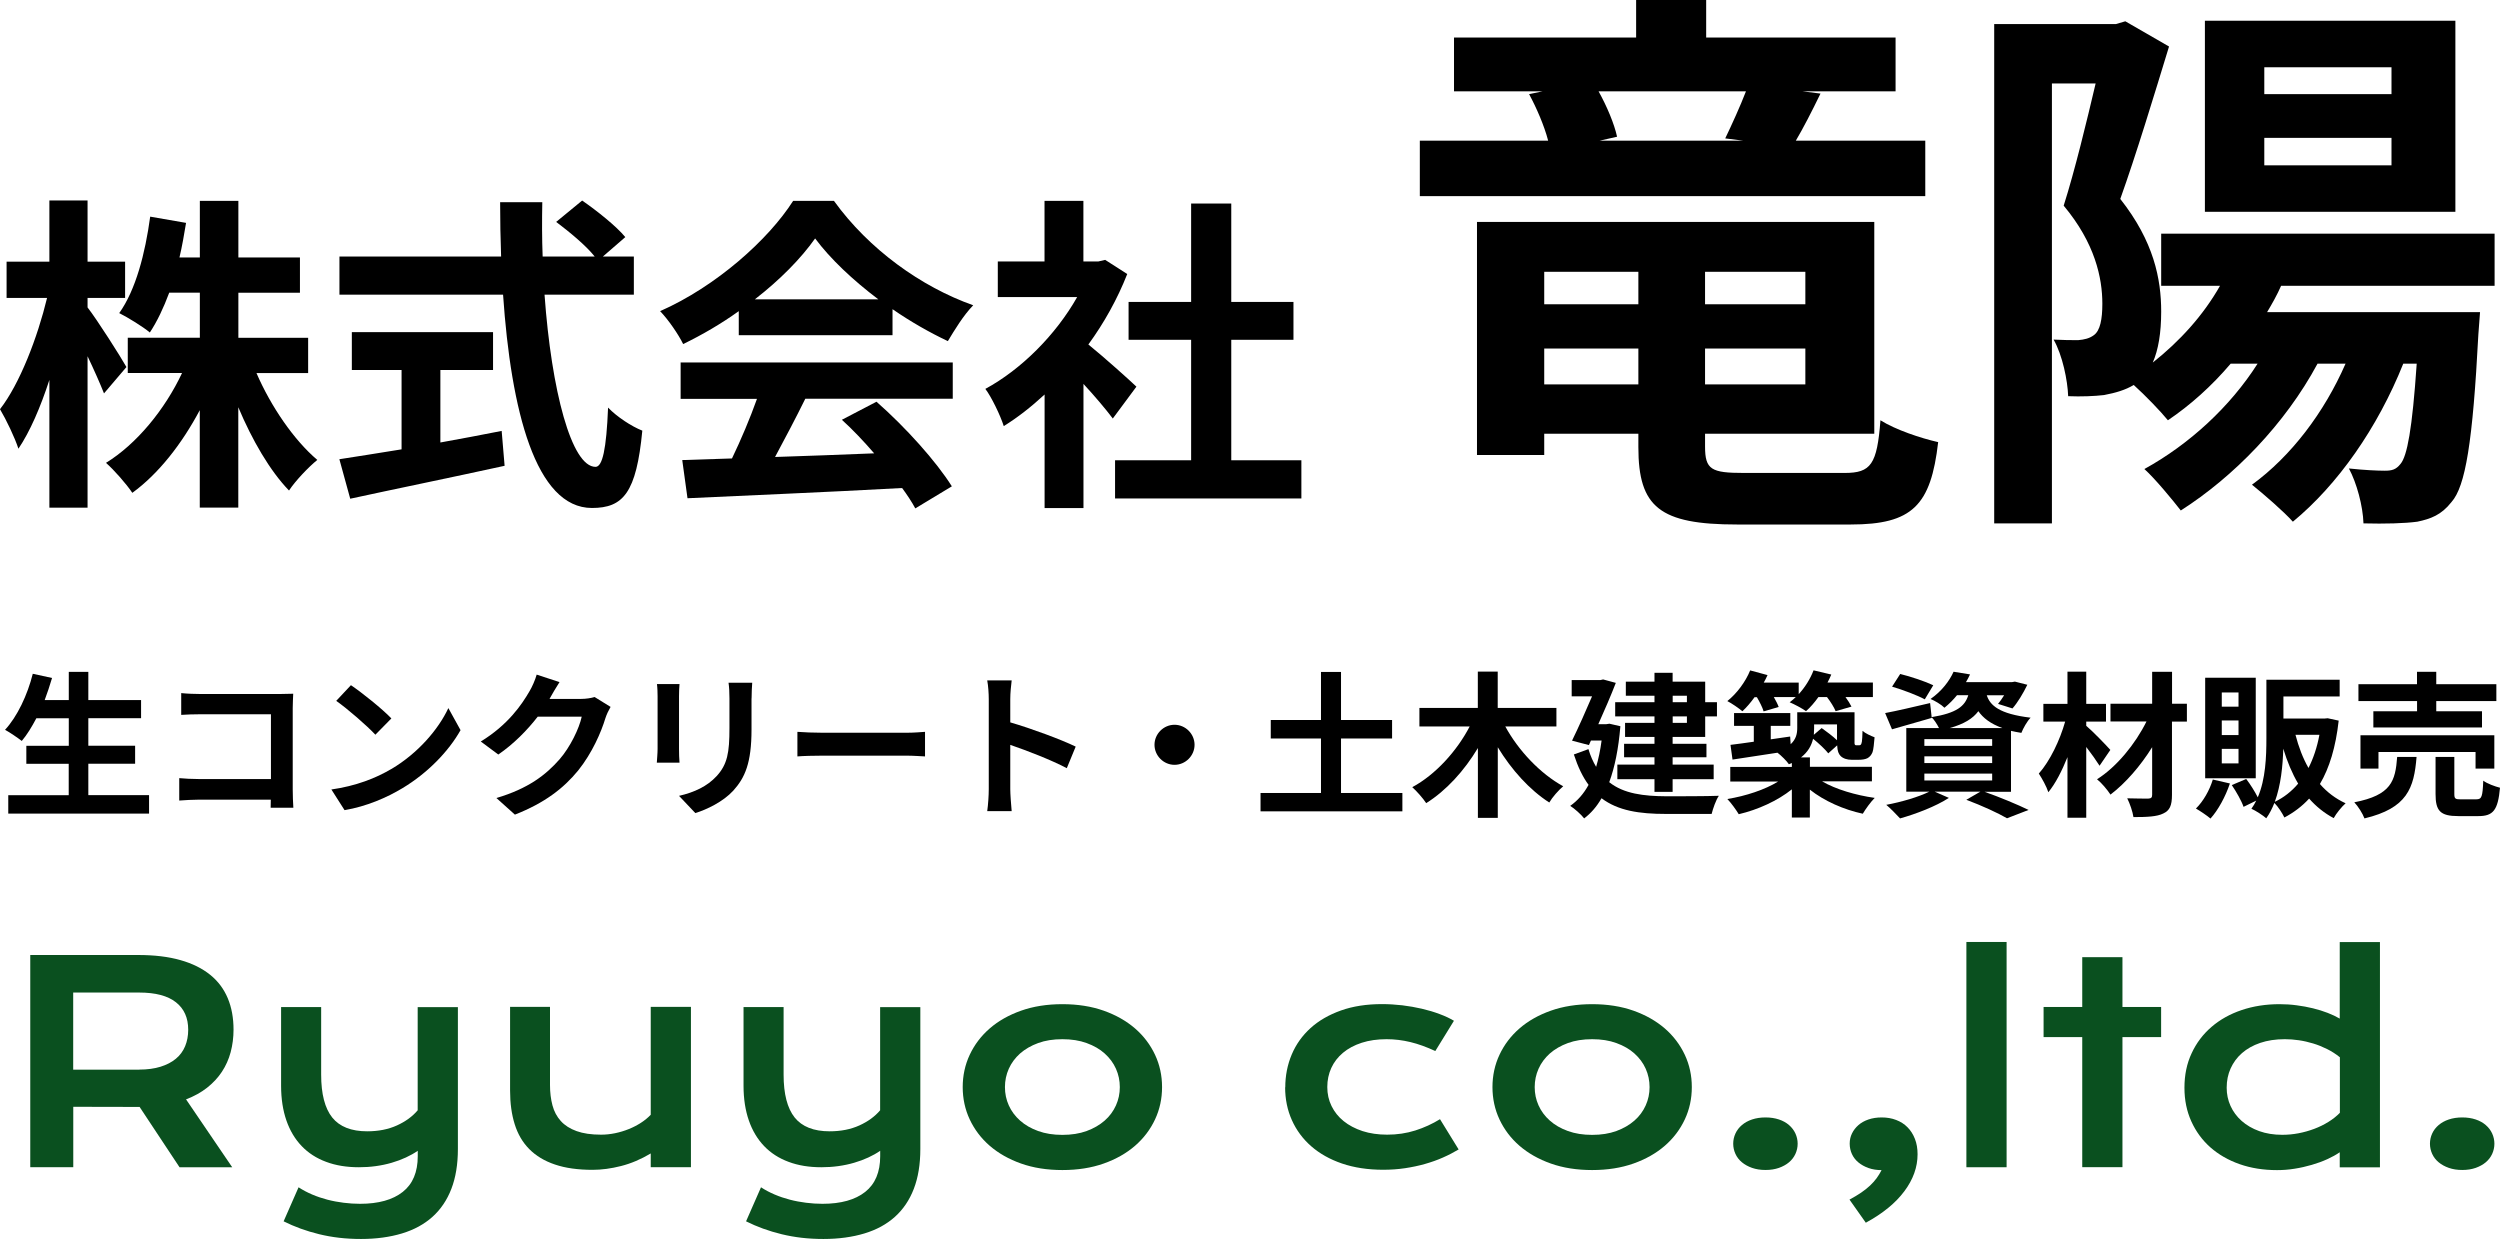
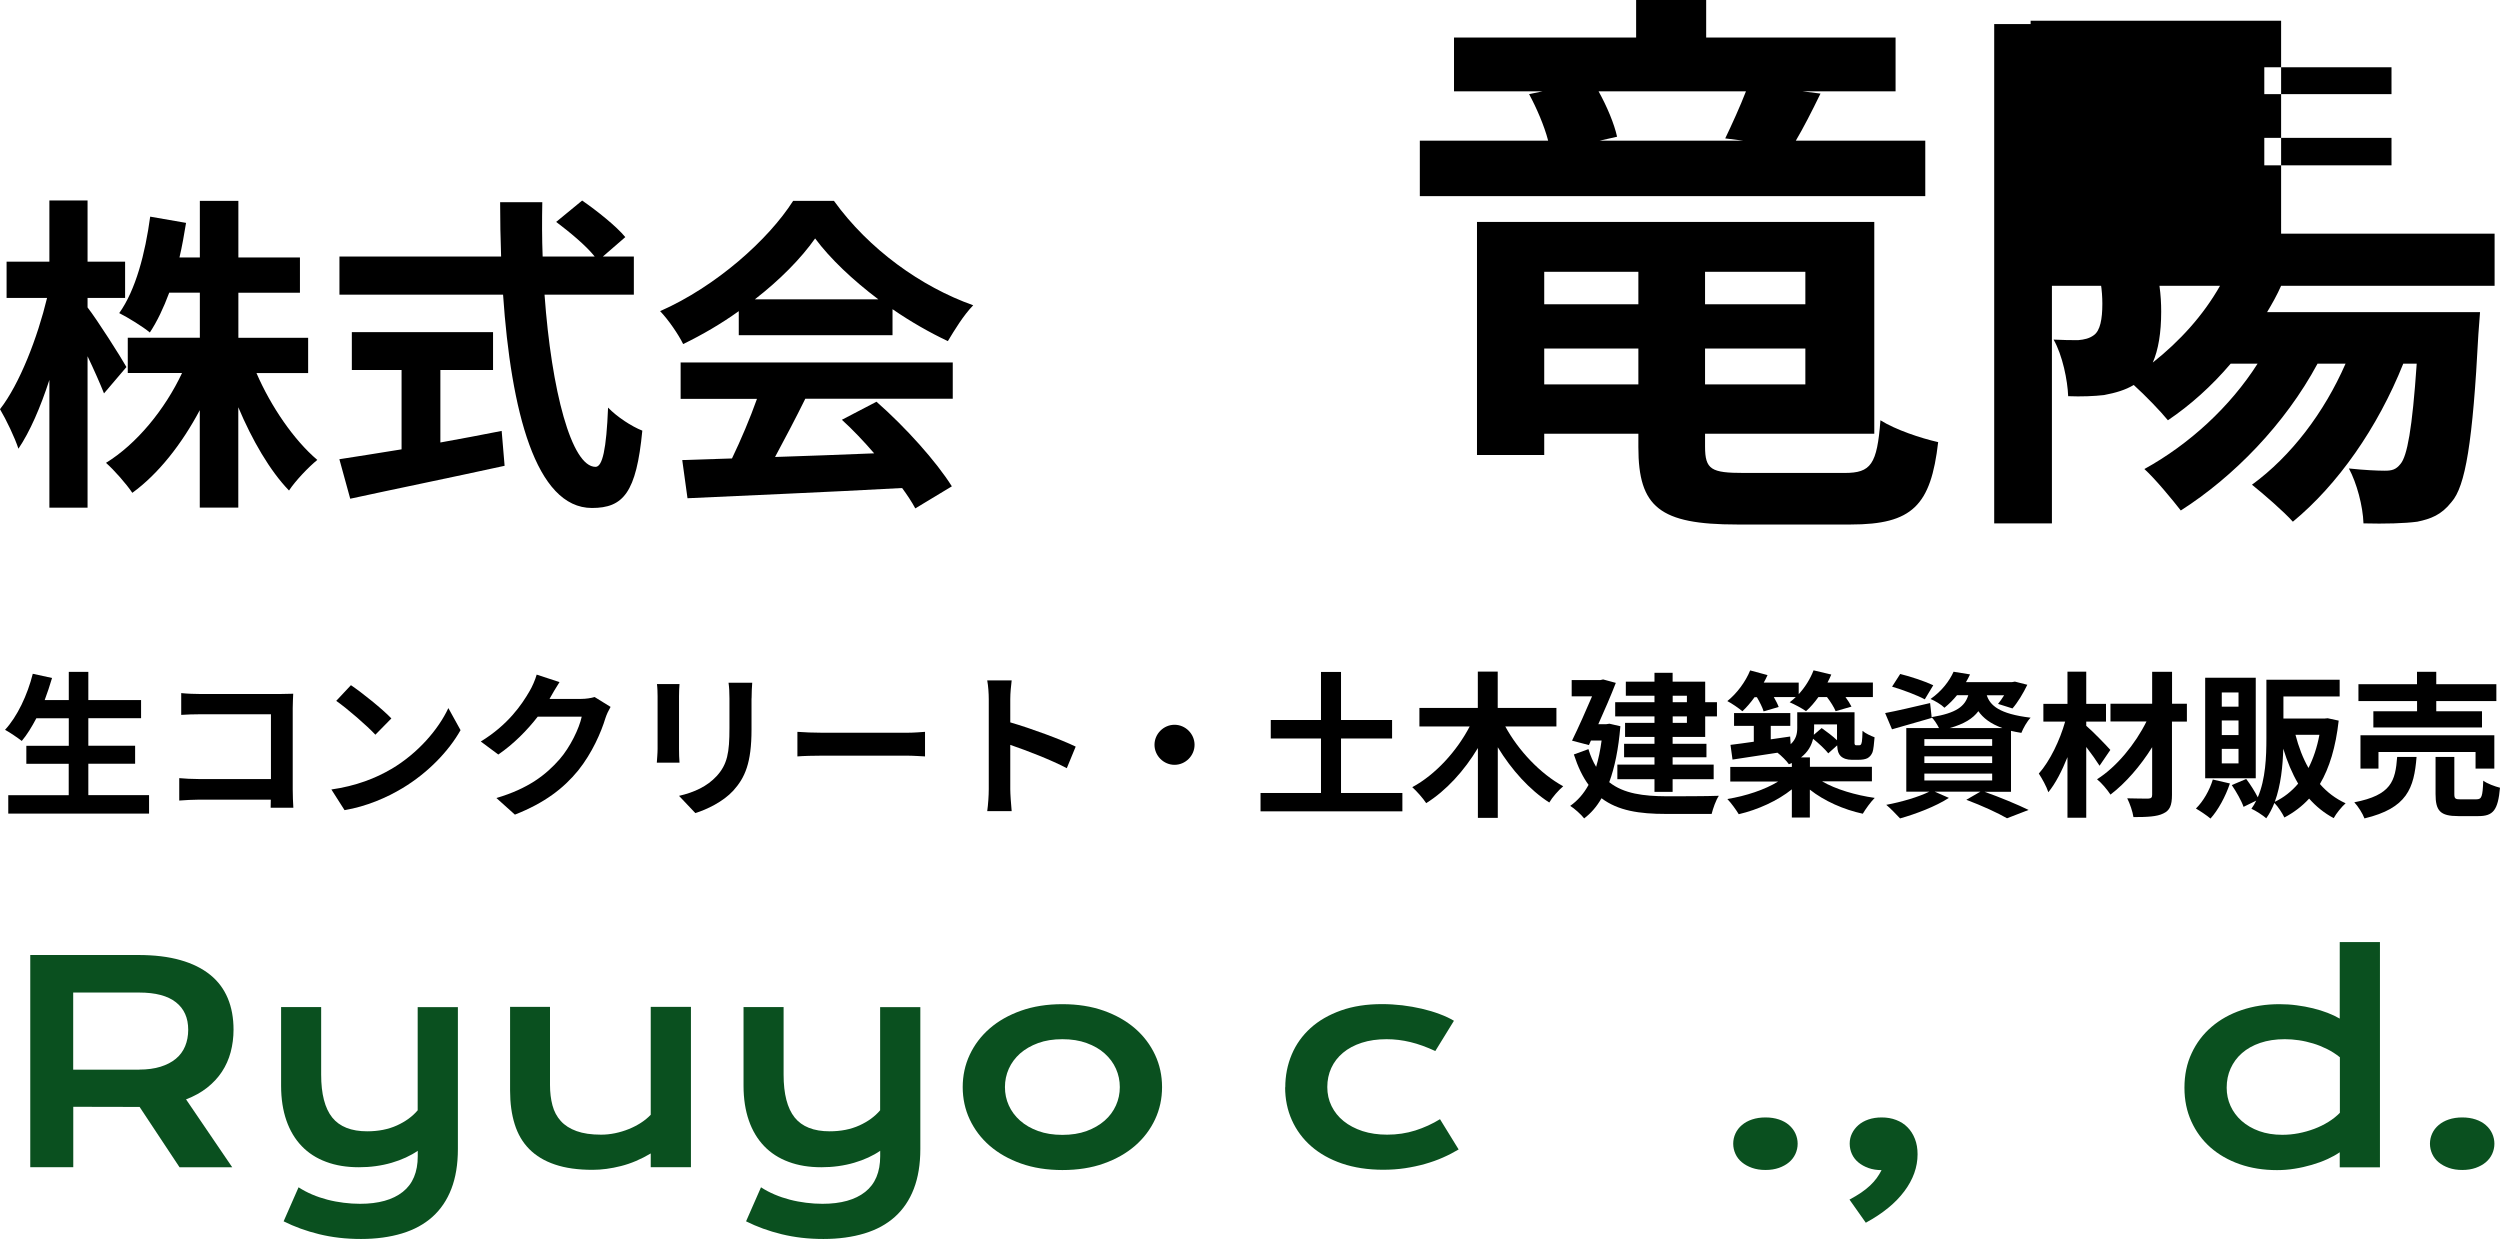
<svg xmlns="http://www.w3.org/2000/svg" id="_レイヤー_2" viewBox="0 0 356.91 176.87">
  <g id="_レイヤー_1-2">
    <path d="M14.85,56.17c-.52-1.32-1.41-3.34-2.35-5.31v21.62h-5.45v-18.24c-1.27,3.9-2.77,7.38-4.42,9.82-.52-1.6-1.74-4.14-2.63-5.64,2.82-3.62,5.36-10.25,6.72-15.89H.94v-5.17h6.11v-8.74h5.45v8.74h5.36v5.17h-5.36v1.36c1.36,1.74,4.79,7.14,5.55,8.51l-3.2,3.76ZM36.61,53.25c2.07,4.79,5.36,9.59,8.69,12.41-1.27,1.03-3.15,3.01-4.04,4.37-2.73-2.82-5.26-7.19-7.24-11.89v14.33h-5.5v-13.91c-2.58,4.84-5.88,9.07-9.63,11.8-.85-1.27-2.58-3.24-3.76-4.28,4.37-2.68,8.41-7.61,10.86-12.83h-7.75v-5.03h10.29v-6.44h-4.37c-.8,2.16-1.74,4.14-2.77,5.69-.94-.8-3.15-2.16-4.37-2.77,2.35-3.29,3.71-8.51,4.42-13.77l5.12.89c-.28,1.69-.56,3.34-.94,4.94h2.91v-8.08h5.5v8.08h8.79v5.03h-8.79v6.44h9.96v5.03h-7.38Z" />
    <path d="M77.74,42.07c.99,13.72,3.85,24.58,7.28,24.58.99,0,1.55-2.49,1.79-8.46,1.27,1.32,3.34,2.68,4.89,3.29-.85,8.88-2.73,11.04-7.19,11.04-8.04,0-11.56-13.91-12.69-30.45h-23.36v-5.45h23.08c-.09-2.54-.14-5.17-.14-7.75h6.02c-.05,2.58-.05,5.22.05,7.75h7.43c-1.27-1.6-3.62-3.52-5.5-4.94l3.71-3.05c2.11,1.46,4.89,3.67,6.16,5.22l-3.2,2.77h4.42v5.45h-12.74ZM62.88,63.17c2.87-.52,5.88-1.08,8.74-1.65l.42,4.98c-7.71,1.69-15.98,3.38-22.04,4.7l-1.55-5.64c2.4-.38,5.5-.85,8.88-1.41v-11.33h-7.1v-5.4h20.16v5.4h-7.52v10.34Z" />
    <path d="M105.47,44.42c-2.49,1.79-5.22,3.38-7.94,4.7-.66-1.36-2.11-3.48-3.29-4.7,7.99-3.52,15.46-10.2,18.99-15.74h5.83c4.98,6.91,12.45,12.27,19.88,14.9-1.41,1.46-2.63,3.48-3.62,5.12-2.58-1.22-5.31-2.77-7.9-4.56v3.71h-21.95v-3.43ZM97.15,51.75h38.87v5.17h-21.05c-1.36,2.77-2.91,5.69-4.32,8.32,4.51-.14,9.35-.33,14.15-.52-1.46-1.69-3.05-3.38-4.61-4.79l4.94-2.58c4.18,3.67,8.55,8.55,10.76,12.08l-5.22,3.15c-.47-.89-1.13-1.88-1.88-2.91-11.04.61-22.65,1.08-30.64,1.46l-.75-5.45,7.1-.23c1.27-2.63,2.58-5.73,3.57-8.51h-10.9v-5.17ZM125.39,42.73c-3.62-2.73-6.86-5.78-9.02-8.69-2.02,2.87-5.03,5.92-8.6,8.69h17.62Z" />
-     <path d="M158.86,59.74c-.99-1.32-2.58-3.2-4.18-4.93v17.72h-5.55v-16.21c-1.88,1.74-3.85,3.29-5.83,4.51-.47-1.5-1.79-4.23-2.63-5.31,5.12-2.77,10.06-7.71,13.11-13.11h-11.33v-5.08h6.67v-8.65h5.55v8.65h2.12l.99-.23,3.15,2.02c-1.41,3.57-3.29,6.96-5.55,10.06,2.26,1.83,5.88,5.08,6.86,6.02l-3.38,4.56ZM185.79,65.71v5.45h-26.6v-5.45h10.86v-17.2h-8.93v-5.4h8.93v-14.05h5.73v14.05h8.88v5.4h-8.88v17.2h10.01Z" />
    <path d="M274.86,28h-72.16v-7.92h18.32c-.56-2.16-1.68-4.72-2.72-6.64l1.92-.4h-12.64v-7.68h26V0h10v5.36h27.04v7.68h-13.28l2.56.32c-1.28,2.64-2.48,4.96-3.52,6.72h18.48v7.92ZM263.34,67.52c3.76,0,4.64-1.2,5.12-7.52,2.16,1.36,5.76,2.56,8.24,3.12-1.04,9.04-3.68,11.76-12.48,11.76h-16.24c-11.04,0-14.08-2.48-14.08-11.04v-1.92h-13.44v3.04h-9.6V31.68h56.72v30.24h-24.16v1.84c0,3.28.88,3.76,5.52,3.76h14.4ZM220.46,38.8v4.64h13.44v-4.64h-13.44ZM233.9,54.88v-5.12h-13.44v5.12h13.44ZM228.22,13.04c1.2,2.16,2.24,4.64,2.64,6.48l-2.48.56h20.48l-2.56-.32c.96-2,2.16-4.64,2.96-6.72h-21.04ZM257.74,38.8h-14.32v4.64h14.32v-4.64ZM257.74,54.88v-5.12h-14.32v5.12h14.32Z" />
-     <path d="M325.66,40.8c-.56,1.28-1.28,2.56-2,3.76h30.4l-.24,3.2c-.8,15.36-1.84,21.68-3.84,23.92-1.44,1.84-2.96,2.4-4.88,2.8-1.76.24-4.64.32-7.68.24-.08-2.48-.96-5.76-2.08-7.84,2.24.24,4.08.32,5.12.32s1.6-.16,2.24-.96c.96-1.12,1.68-4.96,2.32-14.32h-1.92c-3.68,9.2-9.36,17.28-15.76,22.56-1.28-1.44-4.24-4-5.84-5.28,5.6-4.08,10.32-10.32,13.36-17.28h-4c-4.64,8.64-12,16.16-19.52,20.96-1.12-1.44-3.68-4.56-5.2-5.92,6.4-3.52,12.24-8.88,16.16-15.04h-3.84c-2.72,3.2-5.76,5.92-8.96,8.08-1.04-1.28-3.2-3.52-4.88-5.04-1.2.72-2.56,1.12-4.24,1.44-1.36.16-3.28.24-5.12.16-.08-2.24-.8-5.84-2.08-8.08,1.44.08,2.48.08,3.52.08.88-.08,1.6-.24,2.24-.72.88-.64,1.2-2.24,1.2-4.48,0-3.68-1.04-8.64-5.52-14,1.6-5.04,3.28-12,4.56-17.44h-6.24v62.8h-8.24V3.44h17.36l1.36-.4,6.24,3.6c-2.08,6.8-4.72,15.52-6.96,21.76,4.8,6.08,5.84,11.44,5.84,16.08,0,3.04-.4,5.44-1.2,7.28,3.84-3.04,7.2-6.72,9.6-10.96h-8.4v-7.44h47.6v7.44h-30.48ZM350.54,30.24h-35.76V2.96h35.76v27.28ZM341.42,9.6h-18.16v3.84h18.16v-3.84ZM341.42,19.68h-18.16v3.92h18.16v-3.92Z" />
+     <path d="M325.66,40.8c-.56,1.28-1.28,2.56-2,3.76h30.4l-.24,3.2c-.8,15.36-1.84,21.68-3.84,23.92-1.44,1.84-2.96,2.4-4.88,2.8-1.76.24-4.64.32-7.68.24-.08-2.48-.96-5.76-2.08-7.84,2.24.24,4.08.32,5.12.32s1.6-.16,2.24-.96c.96-1.12,1.68-4.96,2.32-14.32h-1.92c-3.68,9.2-9.36,17.28-15.76,22.56-1.28-1.44-4.24-4-5.84-5.28,5.6-4.08,10.32-10.32,13.36-17.28h-4c-4.64,8.64-12,16.16-19.52,20.96-1.12-1.44-3.68-4.56-5.2-5.92,6.4-3.52,12.24-8.88,16.16-15.04h-3.84c-2.72,3.2-5.76,5.92-8.96,8.08-1.04-1.28-3.2-3.52-4.88-5.04-1.2.72-2.56,1.12-4.24,1.44-1.36.16-3.28.24-5.12.16-.08-2.24-.8-5.84-2.08-8.08,1.44.08,2.48.08,3.52.08.88-.08,1.6-.24,2.24-.72.88-.64,1.2-2.24,1.2-4.48,0-3.68-1.04-8.64-5.52-14,1.6-5.04,3.28-12,4.56-17.44h-6.24v62.8h-8.24V3.44h17.36l1.36-.4,6.24,3.6c-2.08,6.8-4.72,15.52-6.96,21.76,4.8,6.08,5.84,11.44,5.84,16.08,0,3.04-.4,5.44-1.2,7.28,3.84-3.04,7.2-6.72,9.6-10.96h-8.4v-7.44h47.6v7.44h-30.48Zh-35.76V2.96h35.76v27.28ZM341.42,9.6h-18.16v3.84h18.16v-3.84ZM341.42,19.68h-18.16v3.92h18.16v-3.92Z" />
    <path d="M21.28,113.53v2.62H1.18v-2.62h8.63v-4.49H3.76v-2.57h6.06v-3.93h-4.63c-.65,1.23-1.34,2.37-2.08,3.24-.54-.42-1.72-1.23-2.39-1.59,1.74-1.88,3.2-4.96,3.96-8l2.75.6c-.31,1.07-.67,2.12-1.05,3.15h3.44v-4.02h2.79v4.02h7.53v2.59h-7.53v3.93h6.68v2.57h-6.68v4.49h8.67Z" />
    <path d="M28.62,99.08h11.27c.65,0,1.59-.02,1.97-.04-.02.51-.07,1.41-.07,2.06v11.58c0,.78.04,1.97.09,2.64h-3.24c.02-.36.02-.74.02-1.16h-10.19c-.87,0-2.15.07-2.88.13v-3.2c.78.07,1.79.13,2.79.13h10.3v-9.25h-10.04c-.94,0-2.15.04-2.77.09v-3.11c.83.09,1.99.13,2.75.13Z" />
    <path d="M55.87,109.79c3.82-2.26,6.73-5.68,8.14-8.7l1.74,3.15c-1.7,3.02-4.67,6.1-8.27,8.27-2.26,1.36-5.14,2.62-8.29,3.15l-1.88-2.95c3.49-.49,6.39-1.63,8.56-2.93ZM55.87,102.57l-2.28,2.32c-1.16-1.25-3.96-3.69-5.59-4.83l2.1-2.24c1.56,1.05,4.47,3.38,5.77,4.74Z" />
    <path d="M78.52,99.67s-.04.07-.07.11h4.49c.69,0,1.43-.11,1.95-.27l2.28,1.41c-.25.42-.56,1.05-.74,1.61-.6,1.99-1.88,4.96-3.89,7.47-2.12,2.59-4.83,4.65-9.03,6.3l-2.64-2.37c4.58-1.36,7.06-3.31,9.01-5.52,1.52-1.74,2.82-4.43,3.17-6.1h-6.28c-1.5,1.94-3.44,3.91-5.63,5.41l-2.5-1.86c3.91-2.39,5.86-5.28,6.97-7.2.34-.56.8-1.59,1.01-2.35l3.26,1.07c-.51.78-1.09,1.79-1.36,2.28Z" />
    <path d="M96.94,99.38v7.56c0,.56.02,1.43.07,1.94h-3.24c.02-.42.11-1.3.11-1.97v-7.53c0-.42-.02-1.21-.09-1.72h3.22c-.04.51-.07,1.01-.07,1.72ZM107.29,99.71v4.43c0,4.81-.94,6.88-2.59,8.72-1.47,1.61-3.8,2.71-5.43,3.22l-2.33-2.46c2.21-.51,4.02-1.36,5.37-2.82,1.54-1.68,1.83-3.35,1.83-6.84v-4.25c0-.89-.04-1.61-.13-2.24h3.38c-.04.63-.09,1.34-.09,2.24Z" />
    <path d="M117.44,104.61h12c1.05,0,2.03-.09,2.62-.13v3.51c-.54-.02-1.68-.11-2.62-.11h-12c-1.27,0-2.77.04-3.6.11v-3.51c.8.07,2.44.13,3.6.13Z" />
    <path d="M141.16,99.82c0-.78-.07-1.9-.22-2.68h3.49c-.09.78-.2,1.77-.2,2.68v3.31c3,.87,7.29,2.46,9.34,3.46l-1.27,3.08c-2.3-1.21-5.66-2.5-8.07-3.33v6.33c0,.65.11,2.21.2,3.13h-3.49c.13-.89.22-2.24.22-3.13v-12.85Z" />
    <path d="M170.54,106.33c0,1.56-1.3,2.86-2.86,2.86s-2.86-1.3-2.86-2.86,1.3-2.86,2.86-2.86,2.86,1.3,2.86,2.86Z" />
    <path d="M200.21,113.21v2.62h-20.25v-2.62h8.63v-7.78h-7.17v-2.64h7.17v-6.86h2.86v6.86h7.29v2.64h-7.29v7.78h8.76Z" />
    <path d="M214.9,103.71c1.86,3.42,4.99,6.75,8.27,8.54-.65.54-1.57,1.59-1.99,2.32-2.82-1.81-5.39-4.67-7.35-7.89v10.08h-2.84v-9.97c-1.94,3.24-4.52,6.08-7.38,7.87-.45-.69-1.36-1.72-1.99-2.28,3.33-1.79,6.37-5.16,8.2-8.67h-7.18v-2.64h8.34v-5.19h2.84v5.19h8.38v2.64h-7.31Z" />
    <path d="M231.33,103.71c-.27,3.2-.8,5.83-1.59,7.96,2.08,1.65,4.9,1.99,8.16,2.01,1.32,0,5.86,0,7.49-.07-.42.6-.85,1.86-1.03,2.59h-6.53c-3.78,0-6.82-.45-9.19-2.24-.69,1.21-1.52,2.15-2.48,2.88-.4-.54-1.43-1.45-1.99-1.79,1.05-.74,1.92-1.72,2.62-3-.83-1.12-1.52-2.55-2.1-4.34l2.08-.76c.29.98.67,1.81,1.1,2.53.33-1.12.6-2.37.78-3.76h-1.52l-.29.65-2.41-.63c.96-1.97,2.03-4.38,2.86-6.33h-2.91v-2.32h4.09l.4-.09,1.81.49c-.67,1.74-1.59,3.87-2.5,5.9h1.12l.47-.07,1.56.36ZM236.2,99.33h-4.09v-2.01h4.09v-1.27h2.59v1.27h4.65v2.93h1.68v2.03h-1.68v2.93h-4.65v.98h4.83v1.92h-4.83v1.05h5.86v2.08h-5.86v1.81h-2.59v-1.81h-5.3v-2.08h5.3v-1.05h-4.34v-1.92h4.34v-.98h-4.2v-2.01h4.2v-.92h-5.61v-2.03h5.61v-.92ZM238.8,99.33v.92h2.03v-.92h-2.03ZM240.83,102.28h-2.03v.92h2.03v-.92Z" />
    <path d="M250.49,99.53c-.56.78-1.16,1.48-1.74,2.01-.49-.42-1.54-1.14-2.15-1.45,1.34-1.07,2.59-2.73,3.26-4.38l2.48.67c-.16.36-.34.72-.54,1.07h4.99v1.65c.89-.96,1.65-2.17,2.12-3.4l2.53.6c-.16.38-.33.76-.54,1.14h6.48v2.08h-3.91c.36.49.67.98.85,1.36l-2.26.65c-.22-.54-.71-1.34-1.23-2.01h-1.23c-.56.78-1.16,1.48-1.77,2.01-.54-.4-1.7-1.01-2.33-1.27.29-.22.58-.47.87-.74h-3.13c.29.51.56,1.03.69,1.41l-2.15.63c-.16-.56-.56-1.34-.96-2.03h-.36ZM260.15,111.56c1.92,1.12,4.78,1.97,7.49,2.35-.56.56-1.32,1.61-1.7,2.26-2.71-.58-5.5-1.81-7.56-3.44v3.98h-2.57v-4.02c-2.03,1.63-4.85,2.91-7.58,3.55-.38-.63-1.1-1.63-1.63-2.17,2.62-.42,5.39-1.34,7.26-2.5h-6.84v-2.08h8.79v-.56c-.13.07-.27.11-.42.18-.29-.45-1.12-1.27-1.63-1.65-2.33.36-4.61.69-6.42.98l-.29-2.1c.94-.11,2.08-.27,3.33-.45v-2.26h-2.82v-1.83h8.03v1.83h-2.79v1.92l2.77-.4.07,1.1c.78-.72.94-1.52.94-2.32v-2.24h8.18v3.93c0,.38-.02.6.04.67.04.09.11.11.2.11h.36c.11,0,.2,0,.27-.07.07-.04.13-.18.18-.45.04-.25.07-.83.09-1.54.4.36,1.19.72,1.72.92-.07.85-.16,1.77-.29,2.12-.16.4-.4.69-.74.87-.31.16-.8.22-1.18.22h-1.1c-.56,0-1.16-.16-1.54-.54-.29-.31-.45-.67-.49-1.52l-1.27,1.14c-.45-.58-1.34-1.41-2.17-2.08-.22.96-.74,1.9-1.72,2.66h1.27v1.34h8.85v2.08h-7.09ZM258.99,103.42v.56c0,.31-.02.6-.04.92l1.12-.96c.71.51,1.59,1.16,2.19,1.74v-2.26h-3.26Z" />
    <path d="M283.24,113.01c2.28.8,4.85,1.88,6.37,2.62l-3.08,1.19c-1.27-.74-3.55-1.79-5.81-2.64l2.01-1.16h-6.53l2.03.89c-1.86,1.21-4.72,2.3-6.97,2.93-.47-.51-1.41-1.48-1.97-1.94,2.17-.4,4.61-1.12,6.15-1.88h-3.29v-9.08h4.67c-.27-.54-.69-1.19-1.05-1.54l.02.09c-1.92.56-4,1.16-5.68,1.63l-.98-2.32c1.65-.31,4.05-.87,6.42-1.43l.22,2.01c3.55-.58,4.74-1.54,5.23-3.13h-1.61c-.51.63-1.1,1.23-1.79,1.79-.47-.47-1.39-1.01-1.99-1.25,1.61-1.12,2.71-2.59,3.29-3.89l2.35.38c-.18.38-.36.74-.58,1.1h6.59l.4-.07,1.77.45c-.58,1.21-1.39,2.55-2.12,3.38l-2.06-.65c.27-.33.58-.76.87-1.23h-2.48c.47,1.43,1.74,2.66,6.26,3.2-.49.49-1.07,1.52-1.32,2.17-.54-.09-1.03-.18-1.48-.29v8.7h-3.87ZM274.79,99.84c-1.03-.56-3.13-1.36-4.67-1.81l1.16-1.81c1.48.36,3.6,1.07,4.72,1.61l-1.21,2.01ZM274.73,106.48h9.68v-.96h-9.68v.96ZM274.73,108.94h9.68v-.96h-9.68v.96ZM274.73,111.42h9.68v-.98h-9.68v.98ZM285.86,103.94c-1.72-.63-2.75-1.45-3.42-2.41-.78,1.05-2.03,1.83-4.09,2.41h7.51Z" />
    <path d="M299.74,109.32c-.45-.72-1.16-1.72-1.9-2.68v10.1h-2.68v-8.65c-.78,1.94-1.7,3.76-2.73,5.01-.27-.83-.89-1.94-1.36-2.66,1.59-1.79,3-4.74,3.76-7.42h-3.11v-2.53h3.44v-4.6h2.68v4.6h2.82v2.53h-2.82v.6c.89.74,2.95,2.88,3.44,3.44l-1.54,2.26ZM312.2,103.02h-2.12v10.46c0,1.54-.33,2.24-1.25,2.66-.89.45-2.33.51-4.25.51-.11-.76-.51-1.94-.89-2.68,1.23.04,2.62.04,3,.04.4-.02.56-.13.56-.54v-6.8c-1.65,2.66-3.8,5.14-5.95,6.77-.45-.69-1.23-1.63-1.92-2.19,2.77-1.74,5.46-5.01,7.06-8.25h-5.14v-2.53h5.95v-4.56h2.84v4.56h2.12v2.53Z" />
    <path d="M318.35,111.85c-.63,1.88-1.68,3.8-2.77,5.01-.49-.42-1.5-1.1-2.08-1.43,1.05-1.03,1.94-2.59,2.41-4.14l2.44.56ZM322.04,111.11h-7.22v-14.35h7.22v14.35ZM319.58,98.86h-2.39v2.03h2.39v-2.03ZM319.58,102.86h-2.39v2.08h2.39v-2.08ZM319.58,106.91h-2.39v2.08h2.39v-2.08ZM333.88,102.88c-.42,3.78-1.32,6.75-2.68,9.05,1.01,1.16,2.24,2.1,3.67,2.75-.56.49-1.34,1.45-1.7,2.12-1.36-.72-2.53-1.68-3.51-2.79-1.01,1.1-2.19,1.99-3.53,2.7-.31-.63-.89-1.54-1.43-2.08-.31.78-.69,1.54-1.16,2.19-.45-.4-1.52-1.1-2.12-1.36.27-.36.49-.76.69-1.16l-1.81.89c-.29-.85-1.03-2.15-1.68-3.11l2.06-.87c.6.78,1.25,1.83,1.65,2.62,1.12-2.59,1.23-5.81,1.23-8.41v-8.38h10.46v2.39h-8.03v3.15h5.9l.42-.04,1.57.34ZM328.09,111.87c-.87-1.48-1.56-3.15-2.12-4.98-.07,2.44-.34,5.21-1.21,7.58,1.27-.6,2.39-1.48,3.33-2.59ZM327.71,104.9c.45,1.72,1.05,3.33,1.86,4.74.69-1.36,1.23-2.95,1.56-4.74h-3.42Z" />
    <path d="M345,108.05c-.36,4.49-1.34,7.33-7.44,8.79-.25-.69-.92-1.74-1.45-2.3,5.3-1.03,5.86-3.04,6.12-6.48h2.77ZM345.06,100.09h-8.36v-2.41h8.36v-1.77h2.75v1.77h8.58v2.41h-8.58v1.45h6.53v2.32h-15.51v-2.32h6.24v-1.45ZM353.42,109.73v-2.37h-13.86v2.37h-2.57v-4.76h19.11v4.76h-2.68ZM353.56,114.11c.74,0,.87-.38.96-2.66.54.42,1.68.83,2.39,1.01-.29,3.22-.98,4.05-3.08,4.05h-2.88c-2.59,0-3.24-.76-3.24-3.15v-5.3h2.68v5.28c0,.69.13.78.94.78h2.24Z" />
    <path d="M4.3,136.34h15.41c2.33,0,4.34.24,6.05.73,1.71.48,3.12,1.19,4.25,2.1s1.96,2.04,2.51,3.35c.55,1.32.82,2.81.82,4.48,0,1.12-.14,2.19-.41,3.21-.27,1.01-.69,1.95-1.25,2.8-.56.85-1.27,1.61-2.12,2.28-.85.67-1.85,1.22-3,1.66l6.59,9.69h-7.52l-5.7-8.61h-.17l-9.3-.02v8.62h-6.14v-30.29ZM19.87,152.7c1.16,0,2.18-.14,3.05-.41.87-.27,1.6-.65,2.19-1.14.59-.49,1.03-1.09,1.32-1.79s.44-1.49.44-2.35c0-1.69-.58-3-1.75-3.92-1.16-.92-2.91-1.39-5.25-1.39h-9.42v11.01h9.42Z" style="fill:#0a501f;" />
    <path d="M42.62,169.5c.59.39,1.24.73,1.94,1.03.7.3,1.42.54,2.18.74s1.53.34,2.32.44c.79.1,1.57.15,2.34.15,2.64,0,4.67-.57,6.1-1.7,1.43-1.13,2.14-2.83,2.14-5.09v-.78c-.5.35-1.07.67-1.7.96-.63.29-1.3.54-2.02.75-.72.21-1.47.37-2.27.48-.79.11-1.6.16-2.41.16-1.74,0-3.3-.25-4.68-.77-1.38-.51-2.54-1.26-3.49-2.25-.95-.99-1.68-2.21-2.18-3.65s-.76-3.1-.76-4.96v-11.24h5.72v9.65c0,2.77.53,4.8,1.58,6.12,1.05,1.31,2.72,1.97,4.99,1.97,1.6,0,3.02-.28,4.25-.84,1.23-.56,2.22-1.28,2.96-2.16v-14.73h5.74v20.25c0,2.18-.31,4.08-.93,5.69-.62,1.61-1.52,2.94-2.7,4-1.18,1.06-2.63,1.85-4.35,2.37-1.72.52-3.67.79-5.85.79s-4.12-.23-5.97-.68c-1.85-.45-3.54-1.07-5.08-1.84l2.13-4.85Z" style="fill:#0a501f;" />
    <path d="M72.8,143.74h5.72v11.16c0,1.06.12,2.03.35,2.9s.63,1.62,1.19,2.24c.56.62,1.31,1.1,2.25,1.44s2.1.51,3.5.51c.66,0,1.33-.07,2.01-.21.68-.14,1.33-.34,1.95-.59.62-.25,1.2-.55,1.74-.9.54-.35,1-.73,1.39-1.14v-15.41h5.74v22.89h-5.74v-1.96c-1.41.84-2.82,1.44-4.25,1.8-1.42.36-2.77.54-4.05.54-2.09,0-3.89-.25-5.38-.76-1.49-.5-2.71-1.24-3.66-2.2-.95-.96-1.64-2.14-2.08-3.55-.44-1.4-.66-3-.66-4.8v-11.98Z" style="fill:#0a501f;" />
    <path d="M108.64,169.5c.59.39,1.24.73,1.94,1.03.7.3,1.42.54,2.18.74s1.53.34,2.32.44c.79.1,1.57.15,2.34.15,2.64,0,4.67-.57,6.1-1.7,1.43-1.13,2.14-2.83,2.14-5.09v-.78c-.5.35-1.07.67-1.7.96-.63.29-1.3.54-2.02.75-.72.21-1.47.37-2.27.48-.79.11-1.6.16-2.41.16-1.74,0-3.3-.25-4.68-.77-1.38-.51-2.54-1.26-3.49-2.25-.95-.99-1.68-2.21-2.18-3.65s-.76-3.1-.76-4.96v-11.24h5.72v9.65c0,2.77.53,4.8,1.58,6.12,1.05,1.31,2.72,1.97,4.99,1.97,1.6,0,3.02-.28,4.25-.84,1.23-.56,2.22-1.28,2.96-2.16v-14.73h5.74v20.25c0,2.18-.31,4.08-.93,5.69-.62,1.61-1.52,2.94-2.7,4-1.18,1.06-2.63,1.85-4.35,2.37-1.72.52-3.67.79-5.85.79s-4.12-.23-5.97-.68c-1.85-.45-3.54-1.07-5.08-1.84l2.13-4.85Z" style="fill:#0a501f;" />
    <path d="M137.44,155.2c0-1.64.33-3.18,1-4.61.67-1.43,1.62-2.69,2.85-3.76,1.23-1.07,2.73-1.92,4.48-2.54,1.75-.62,3.72-.93,5.9-.93s4.15.31,5.9.93c1.75.62,3.24,1.47,4.48,2.54,1.23,1.07,2.18,2.33,2.85,3.76.67,1.43,1,2.97,1,4.61s-.33,3.18-1,4.61c-.67,1.43-1.62,2.69-2.85,3.76-1.23,1.07-2.73,1.92-4.48,2.54s-3.72.93-5.9.93-4.15-.31-5.9-.93-3.24-1.47-4.48-2.54c-1.23-1.07-2.18-2.33-2.85-3.76-.67-1.43-1-2.97-1-4.61ZM143.47,155.2c0,.92.18,1.79.55,2.61.37.82.9,1.54,1.61,2.17s1.56,1.12,2.58,1.49,2.17.55,3.46.55,2.45-.18,3.46-.55c1.01-.37,1.87-.87,2.58-1.49s1.24-1.35,1.61-2.17c.37-.82.55-1.69.55-2.61s-.18-1.79-.55-2.62c-.37-.83-.91-1.55-1.61-2.18-.7-.63-1.56-1.12-2.58-1.49-1.01-.37-2.17-.55-3.46-.55s-2.45.18-3.46.55-1.87.87-2.58,1.49c-.7.63-1.24,1.35-1.61,2.18-.37.83-.55,1.7-.55,2.62Z" style="fill:#0a501f;" />
    <path d="M183.49,155.25c0-1.68.31-3.25.92-4.7.61-1.45,1.51-2.71,2.69-3.78,1.18-1.07,2.63-1.9,4.34-2.51s3.67-.91,5.86-.91c.96,0,1.92.06,2.89.17.97.12,1.9.28,2.8.49.9.21,1.74.46,2.53.76.79.29,1.47.61,2.05.96l-2.66,4.32c-1.25-.58-2.44-1.01-3.56-1.28-1.12-.27-2.25-.41-3.4-.41-1.32,0-2.5.17-3.55.51-1.05.34-1.94.82-2.67,1.43-.73.61-1.29,1.34-1.67,2.17-.38.83-.57,1.74-.57,2.72s.2,1.89.61,2.72c.41.83.98,1.55,1.73,2.15.74.6,1.64,1.07,2.69,1.42,1.05.34,2.23.51,3.52.51,1.42,0,2.76-.2,4.02-.6,1.26-.4,2.43-.94,3.52-1.61l2.66,4.32c-.69.41-1.43.8-2.23,1.15-.8.36-1.66.66-2.57.92-.91.26-1.87.46-2.87.61s-2.04.22-3.11.22c-2.18,0-4.14-.3-5.87-.89s-3.2-1.42-4.4-2.47c-1.2-1.05-2.12-2.3-2.76-3.73-.64-1.43-.96-3-.96-4.69Z" style="fill:#0a501f;" />
-     <path d="M213.07,155.2c0-1.64.33-3.18,1-4.61.67-1.43,1.62-2.69,2.85-3.76,1.23-1.07,2.73-1.92,4.48-2.54,1.75-.62,3.72-.93,5.9-.93s4.15.31,5.9.93c1.75.62,3.24,1.47,4.48,2.54,1.23,1.07,2.18,2.33,2.85,3.76.67,1.43,1,2.97,1,4.61s-.33,3.18-1,4.61c-.67,1.43-1.62,2.69-2.85,3.76-1.23,1.07-2.73,1.92-4.48,2.54s-3.72.93-5.9.93-4.15-.31-5.9-.93-3.24-1.47-4.48-2.54c-1.23-1.07-2.18-2.33-2.85-3.76-.67-1.43-1-2.97-1-4.61ZM219.1,155.2c0,.92.18,1.79.55,2.61.37.82.9,1.54,1.61,2.17s1.56,1.12,2.58,1.49,2.17.55,3.46.55,2.45-.18,3.46-.55c1.01-.37,1.87-.87,2.58-1.49s1.24-1.35,1.61-2.17c.37-.82.55-1.69.55-2.61s-.18-1.79-.55-2.62c-.37-.83-.91-1.55-1.61-2.18-.7-.63-1.56-1.12-2.58-1.49-1.01-.37-2.17-.55-3.46-.55s-2.45.18-3.46.55-1.87.87-2.58,1.49c-.7.63-1.24,1.35-1.61,2.18-.37.83-.55,1.7-.55,2.62Z" style="fill:#0a501f;" />
    <path d="M247.44,163.28c0-.52.11-1,.32-1.46.21-.46.52-.86.92-1.2s.88-.61,1.45-.8c.57-.19,1.21-.29,1.92-.29s1.35.1,1.92.29c.57.19,1.05.46,1.44.8s.7.74.91,1.2.32.95.32,1.46-.11,1-.32,1.46-.52.86-.91,1.19-.88.6-1.44.8c-.57.2-1.21.3-1.92.3s-1.35-.1-1.92-.3c-.57-.2-1.05-.47-1.45-.8s-.71-.73-.92-1.19c-.21-.46-.32-.95-.32-1.46Z" style="fill:#0a501f;" />
    <path d="M264.07,163.26c0-.52.11-1,.33-1.45.22-.45.53-.85.92-1.19s.87-.61,1.43-.8c.56-.19,1.19-.29,1.89-.29.75,0,1.44.12,2.06.36.63.24,1.17.58,1.62,1.04.45.45.8,1,1.06,1.66s.38,1.39.38,2.2c0,1.83-.63,3.6-1.89,5.28-1.26,1.69-3.09,3.18-5.5,4.49l-2.33-3.3c.63-.34,1.19-.67,1.67-1,.48-.33.9-.66,1.26-1,.36-.34.67-.69.94-1.05.26-.36.5-.75.71-1.16-.68,0-1.31-.1-1.87-.3-.56-.2-1.04-.47-1.44-.8s-.71-.73-.92-1.19c-.21-.46-.32-.95-.32-1.48Z" style="fill:#0a501f;" />
-     <path d="M280.73,134.48h5.74v32.16h-5.74v-32.16Z" style="fill:#0a501f;" />
-     <path d="M297.27,148.06h-5.52v-4.3h5.52v-7.11h5.74v7.11h5.52v4.3h-5.52v18.57h-5.74v-18.57Z" style="fill:#0a501f;" />
    <path d="M311.86,155.29c0-1.82.34-3.47,1.03-4.93.68-1.47,1.63-2.72,2.84-3.76,1.21-1.04,2.64-1.84,4.3-2.4,1.66-.56,3.46-.84,5.4-.84.83,0,1.64.05,2.45.16.81.1,1.58.25,2.33.43.74.18,1.44.4,2.09.65s1.23.53,1.73.82v-10.93h5.74v32.16h-5.74v-2.15c-.5.35-1.1.68-1.78.99-.68.31-1.42.58-2.21.81-.79.23-1.61.42-2.45.55-.85.14-1.68.2-2.51.2-1.94,0-3.72-.28-5.34-.85-1.62-.57-3.01-1.37-4.18-2.4-1.16-1.03-2.07-2.27-2.72-3.71-.65-1.44-.98-3.03-.98-4.78ZM317.89,155.29c0,.92.18,1.78.55,2.6.37.81.9,1.53,1.59,2.14s1.53,1.1,2.5,1.45,2.07.53,3.29.53c.78,0,1.55-.07,2.33-.22.78-.15,1.52-.36,2.24-.63s1.39-.6,2.02-.99c.63-.39,1.17-.82,1.64-1.3v-7.93c-.58-.47-1.2-.86-1.84-1.18-.65-.32-1.31-.59-1.98-.79s-1.35-.36-2.04-.46c-.68-.1-1.35-.15-2-.15-1.32,0-2.49.18-3.52.53s-1.89.84-2.6,1.46-1.24,1.35-1.62,2.19c-.38.84-.56,1.75-.56,2.73Z" style="fill:#0a501f;" />
    <path d="M346.91,163.28c0-.52.11-1,.32-1.46.21-.46.52-.86.92-1.2s.88-.61,1.45-.8c.57-.19,1.21-.29,1.92-.29s1.35.1,1.92.29c.57.19,1.05.46,1.44.8s.7.74.91,1.2.32.95.32,1.46-.11,1-.32,1.46-.52.86-.91,1.19-.88.6-1.44.8c-.57.2-1.21.3-1.92.3s-1.35-.1-1.92-.3c-.57-.2-1.05-.47-1.45-.8s-.71-.73-.92-1.19c-.21-.46-.32-.95-.32-1.46Z" style="fill:#0a501f;" />
  </g>
</svg>